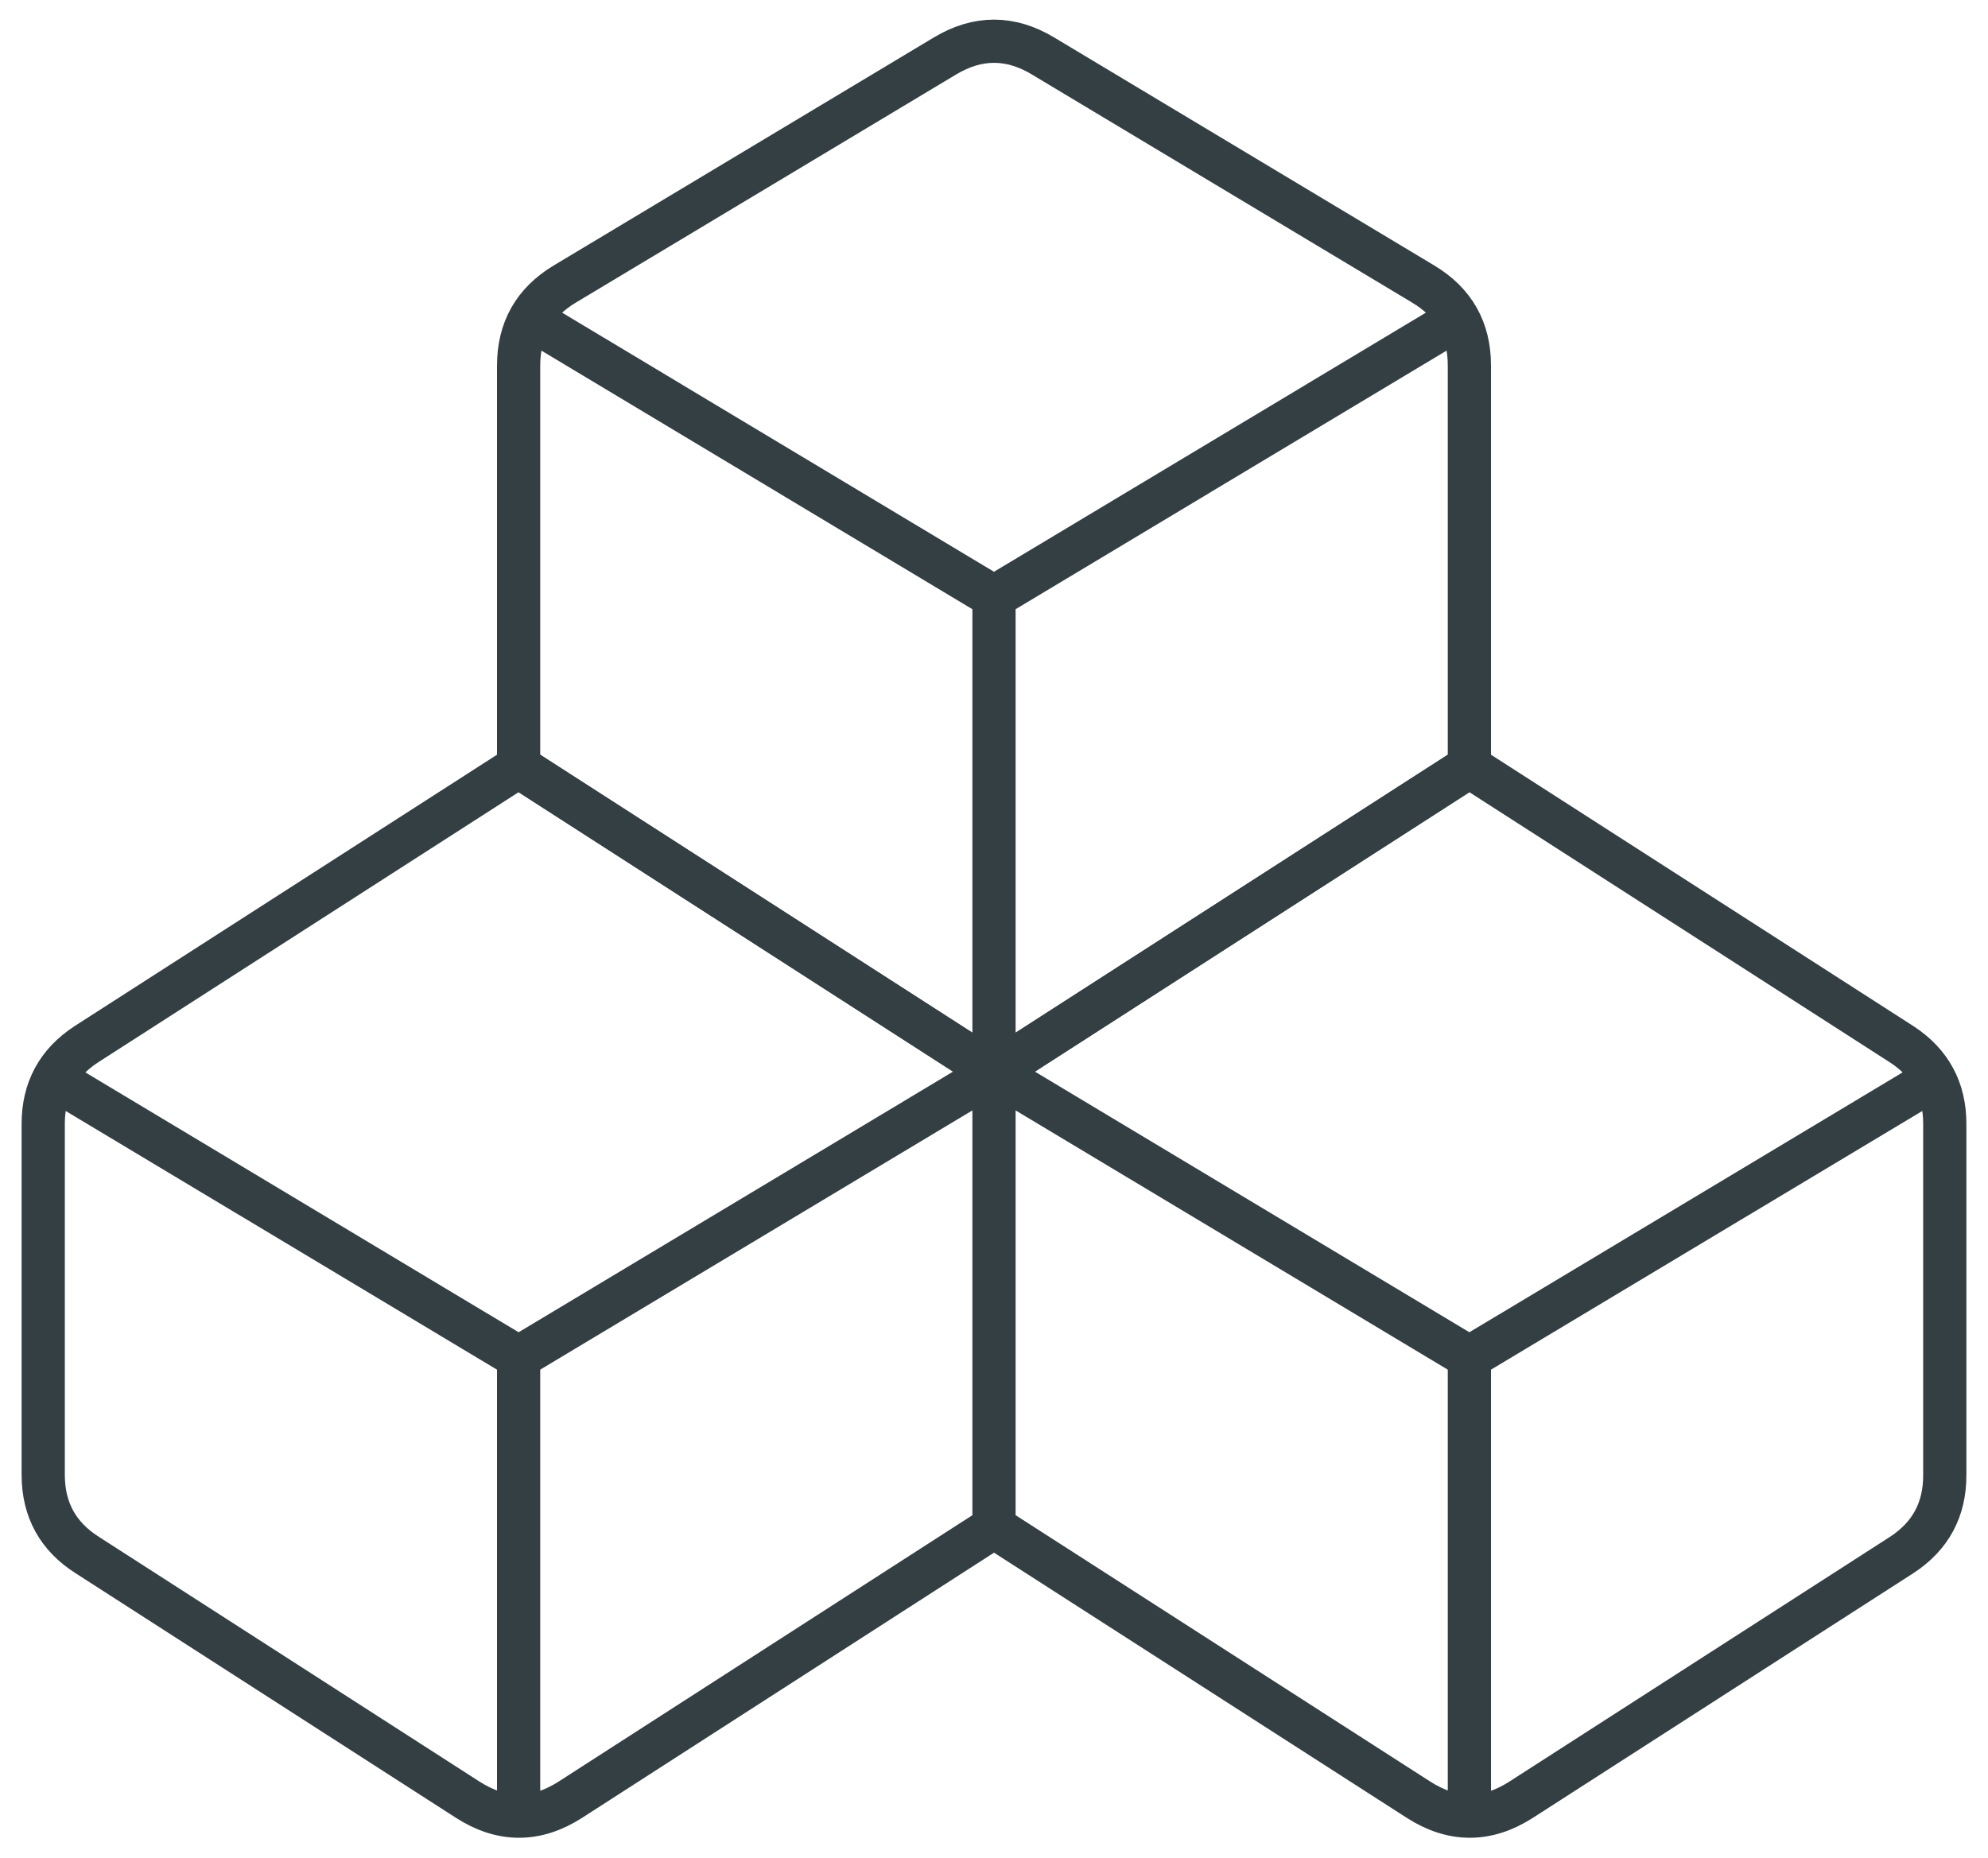
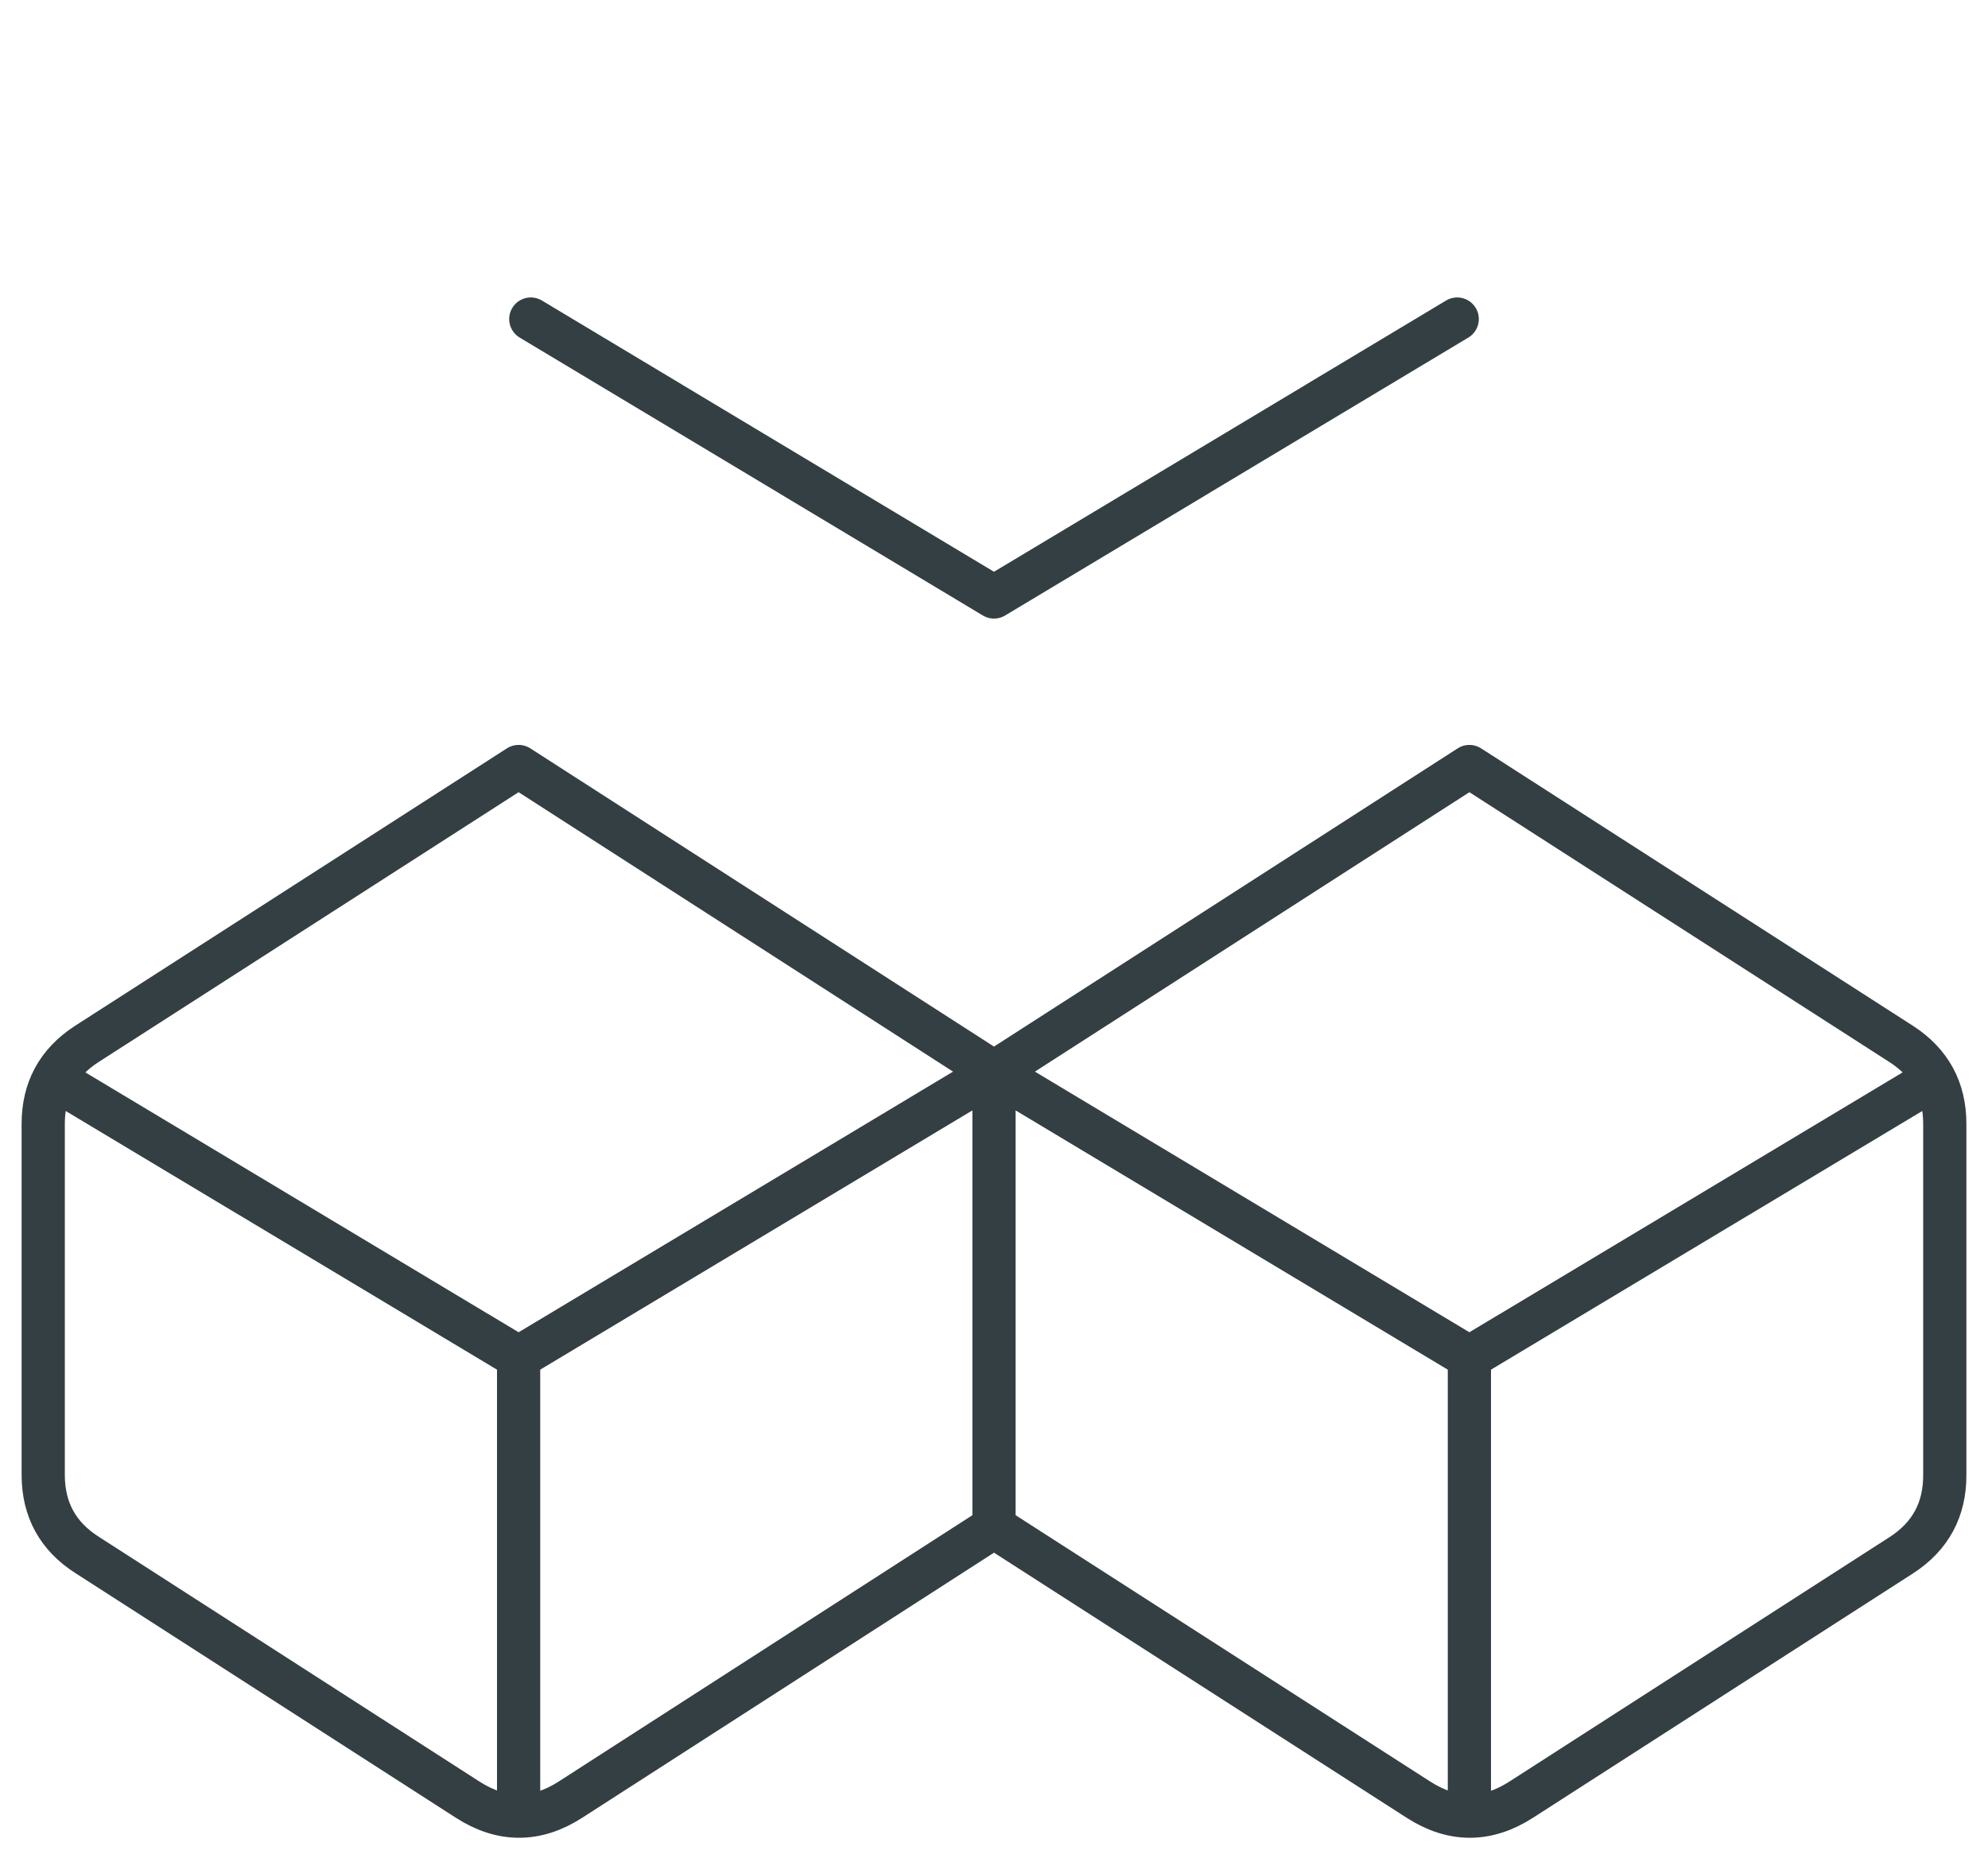
<svg xmlns="http://www.w3.org/2000/svg" width="46" height="43" viewBox="0 0 46 43">
  <g stroke="#343f44" fill="none" fill-rule="evenodd">
    <path stroke-opacity=".012" stroke-width="0" d="M-1-3h48v48H-1z" />
    <g stroke-linecap="round" stroke-linejoin="round">
-       <path d="M32.932 6.574c.713.428 1.069 1.057 1.068 1.888v9.278l-11 7.076-11-7.076V8.462c0-.831.355-1.46 1.068-1.888l8.8-5.28c.755-.453 1.51-.453 2.264 0l8.8 5.28zM23 13.816v11" />
      <path d="M34 31.416l-11-6.6 11-7.076 10 6.426c.669.435 1.002 1.052 1 1.85v8.124c.002.798-.331 1.415-1 1.85l-8.8 5.66c-.793.51-1.587.51-2.38 0L23 35.34V24.816M34 31.416V42M23 24.816V35.34l-9.8 6.31c-.793.51-1.587.51-2.38 0l-8.8-5.66c-.678-.43-1.018-1.047-1.02-1.85v-8.124c-.002-.798.331-1.415 1-1.85l10-6.426 11 7.076-11 6.6M12 31.416L1.262 24.974M12 31.416V42M23 13.816L12.282 7.384M33.718 7.384L23 13.816M44.738 24.974L34 31.416" />
    </g>
  </g>
</svg>